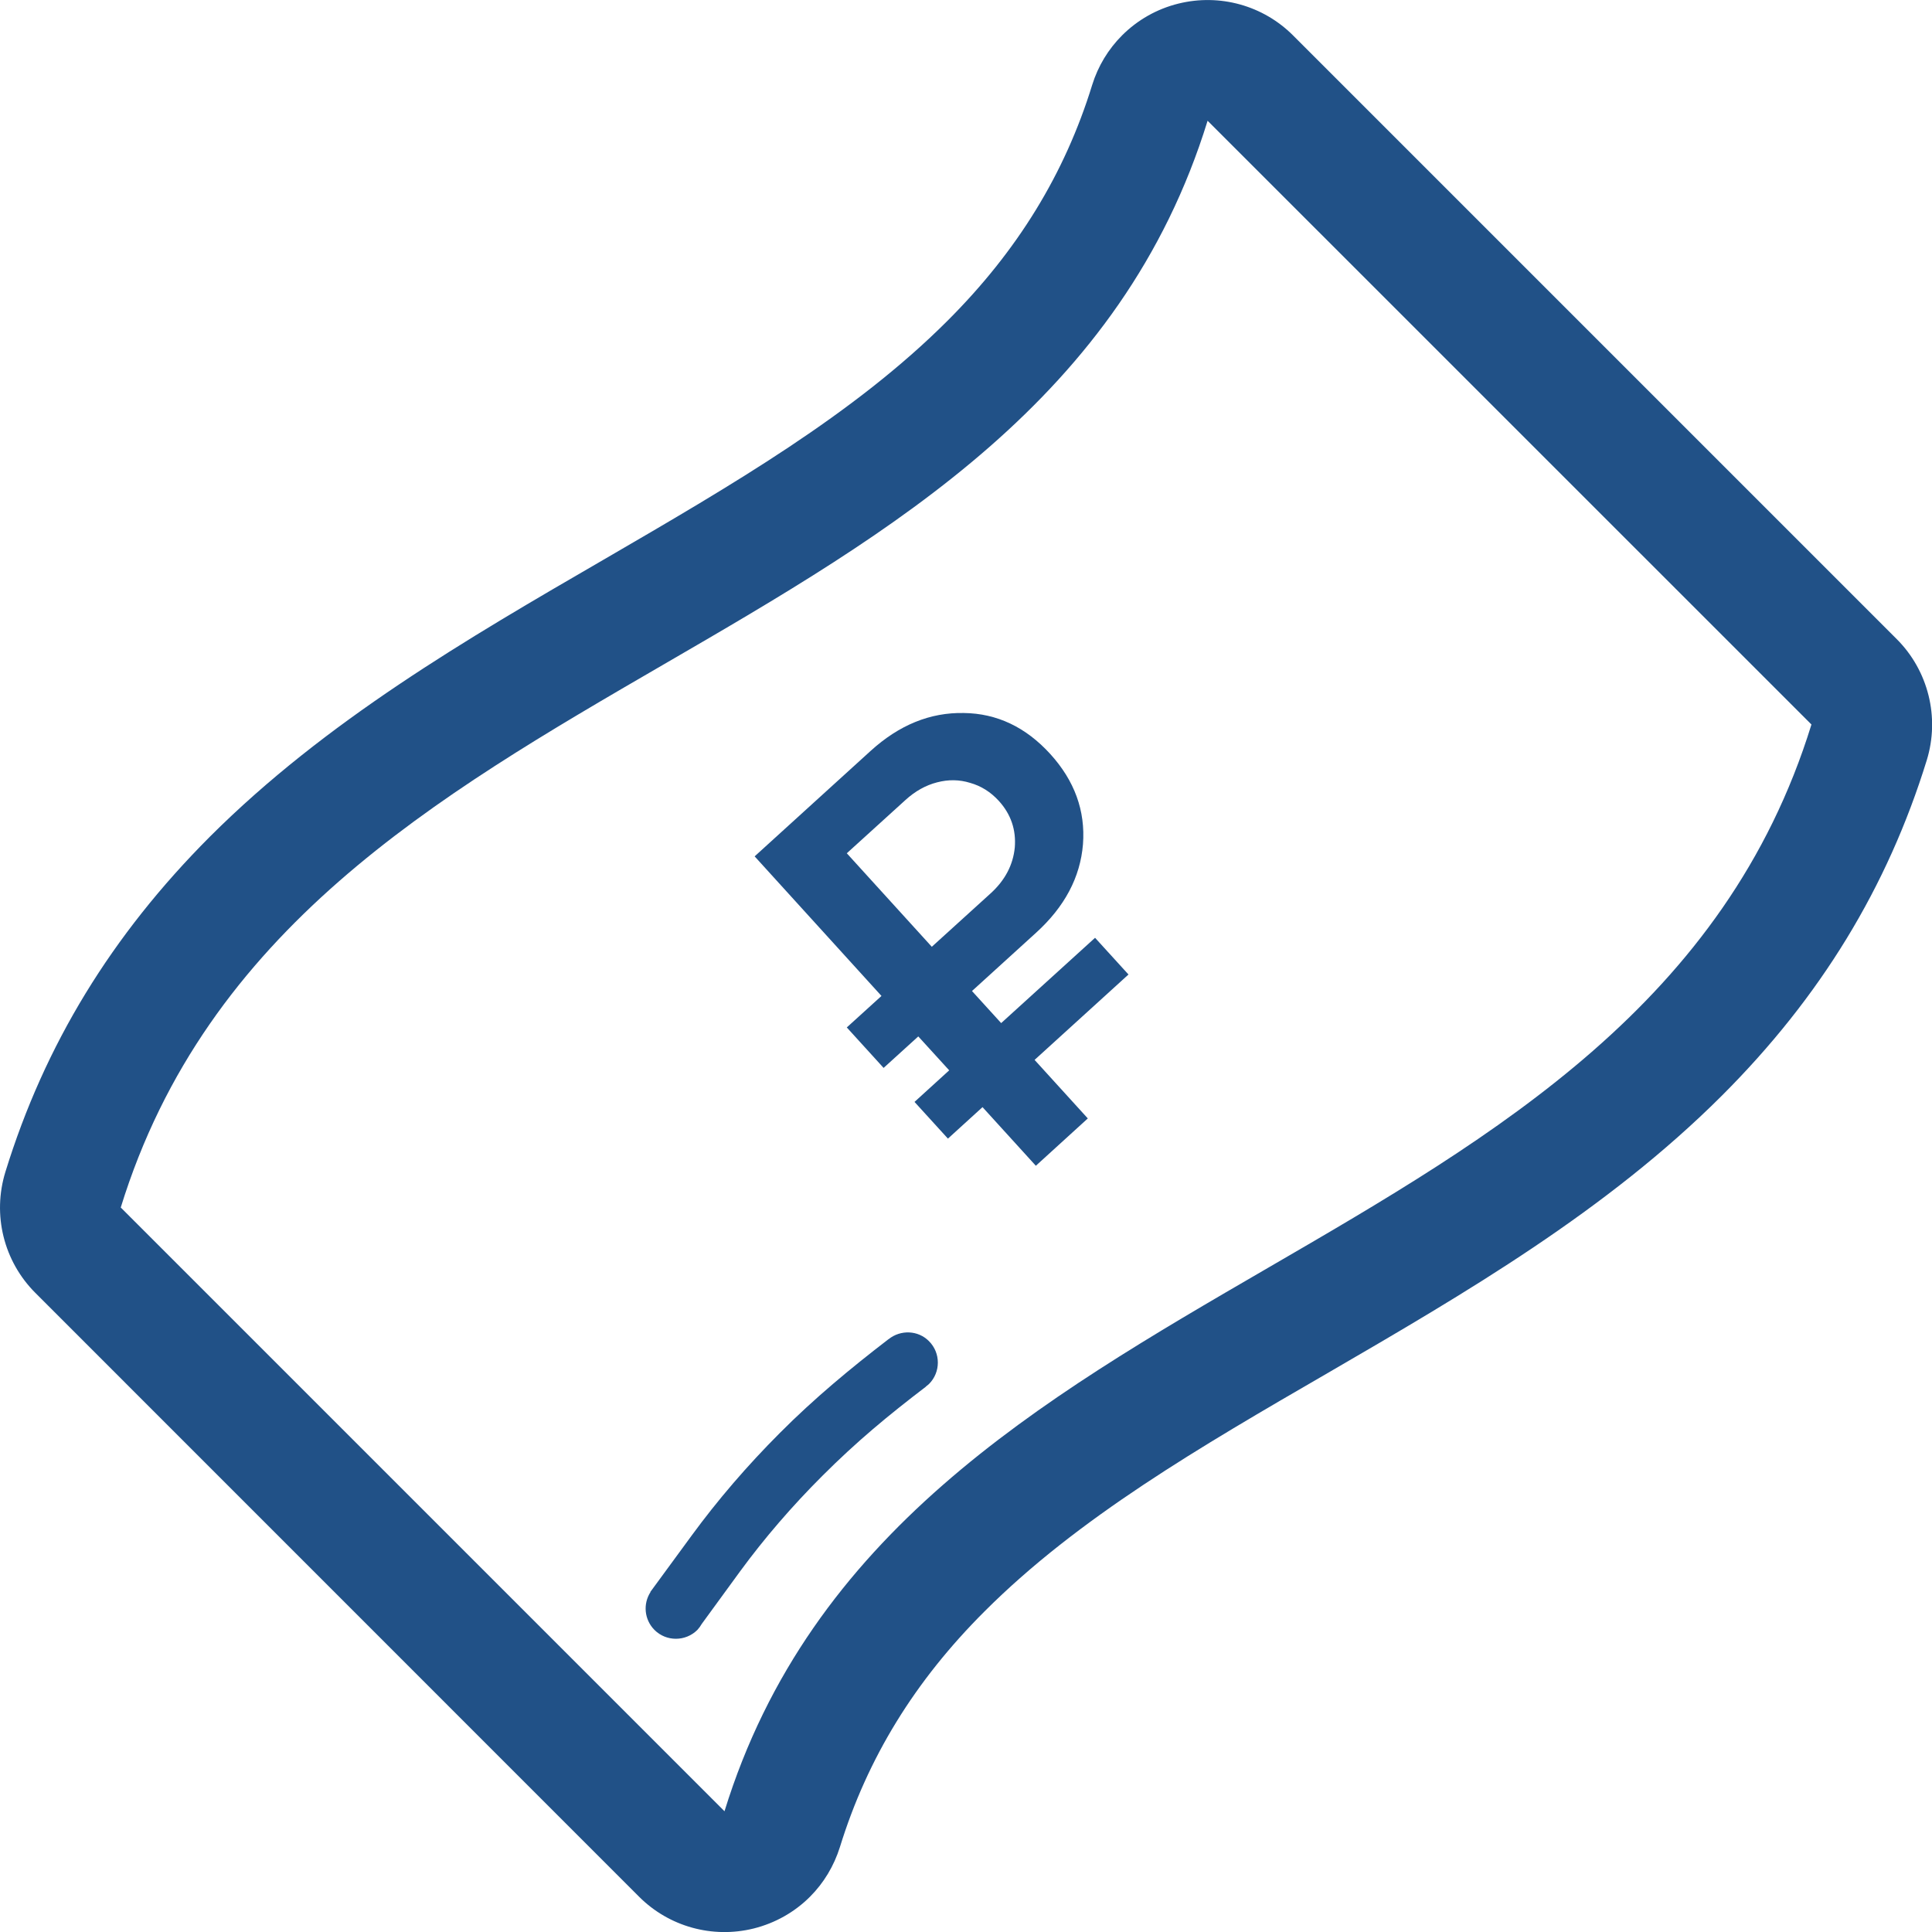
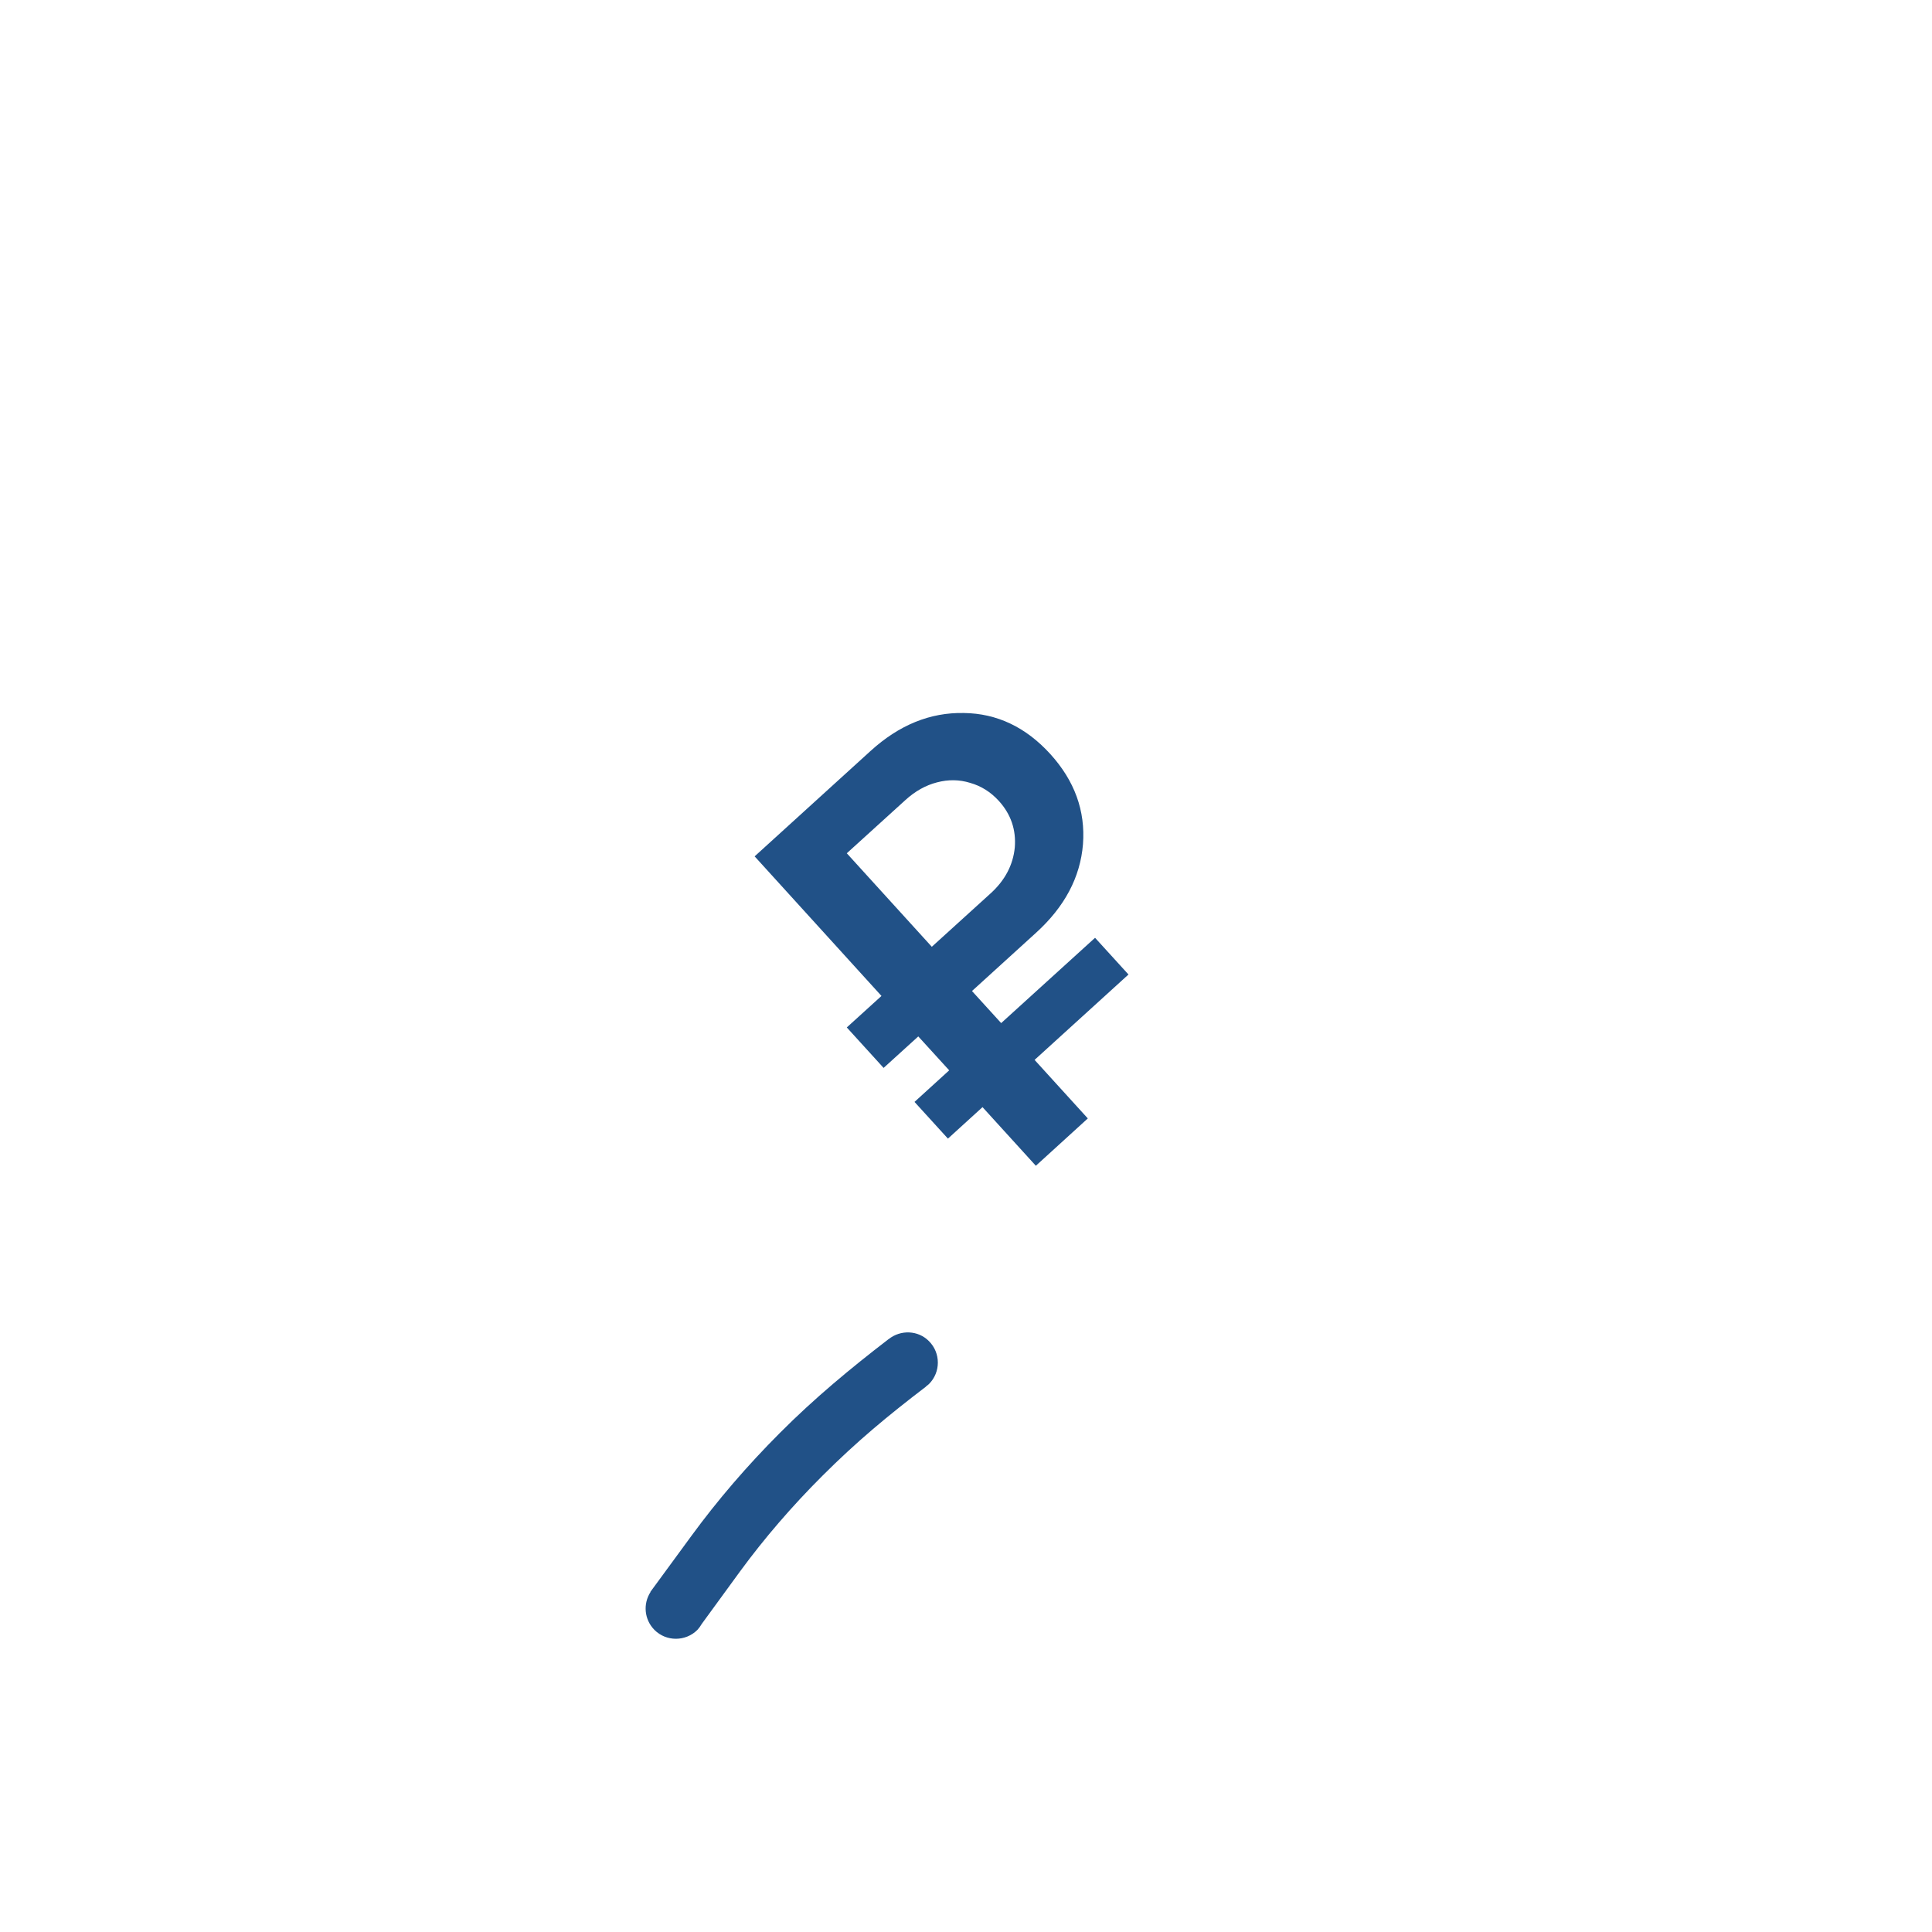
<svg xmlns="http://www.w3.org/2000/svg" width="20" height="20" viewBox="0 0 20 20" fill="none">
-   <path fill-rule="evenodd" clip-rule="evenodd" d="M19.635 6.616L13.385 0.366C13.075 0.056 12.626 -0.068 12.2 0.037C11.976 0.092 11.775 0.207 11.616 0.366C11.474 0.508 11.367 0.683 11.306 0.88C11.023 1.798 10.534 2.596 9.809 3.32C8.842 4.287 7.581 5.019 6.248 5.794C4.833 6.614 3.372 7.464 2.173 8.661C1.155 9.681 0.462 10.815 0.056 12.131C-0.081 12.575 0.038 13.056 0.366 13.384L6.616 19.635C6.926 19.945 7.375 20.069 7.801 19.964C8.025 19.908 8.226 19.794 8.385 19.635C8.527 19.493 8.633 19.317 8.695 19.12C8.979 18.201 9.468 17.403 10.193 16.68C11.16 15.713 12.419 14.981 13.754 14.208C15.168 13.386 16.63 12.536 17.828 11.339C18.846 10.321 19.539 9.186 19.946 7.869C20.082 7.426 19.962 6.943 19.635 6.616ZM7.5 18.75C5.43 16.68 3.32 14.57 1.25 12.5C3.026 6.749 10.726 7.001 12.501 1.25C14.571 3.319 16.681 5.43 18.752 7.5C16.975 13.25 9.276 13 7.5 18.75Z" fill="#215187" />
  <path fill-rule="evenodd" clip-rule="evenodd" d="M9.199 13.863H9.198C8.807 14.163 8.426 14.479 8.073 14.834C7.734 15.173 7.427 15.531 7.16 15.896L6.732 16.48L6.734 16.481C6.655 16.603 6.669 16.766 6.775 16.873C6.897 16.995 7.096 16.995 7.219 16.873C7.237 16.853 7.252 16.833 7.265 16.81L7.664 16.263C7.912 15.925 8.198 15.592 8.515 15.276C8.866 14.925 9.191 14.655 9.586 14.354L9.585 14.353C9.596 14.344 9.607 14.337 9.617 14.327C9.739 14.205 9.739 14.006 9.617 13.884C9.504 13.769 9.322 13.764 9.199 13.863L9.199 13.863Z" fill="#215187" />
  <path d="M10.725 9.656L10.062 10.259L10.364 10.591L11.336 9.708L11.682 10.088L10.71 10.972L11.261 11.578L10.723 12.068L10.171 11.461L9.813 11.787L9.467 11.407L9.826 11.08L9.506 10.729L9.147 11.055L8.766 10.636L9.125 10.31L7.812 8.865L9.013 7.773C9.309 7.504 9.63 7.374 9.977 7.381C10.32 7.385 10.619 7.527 10.873 7.806C11.124 8.083 11.237 8.393 11.211 8.739C11.183 9.082 11.021 9.387 10.725 9.656ZM10.34 8.291C10.255 8.198 10.156 8.136 10.042 8.104C9.932 8.07 9.818 8.068 9.7 8.099C9.583 8.129 9.474 8.19 9.374 8.281L8.766 8.833L9.646 9.801L10.254 9.249C10.404 9.113 10.487 8.954 10.505 8.774C10.52 8.59 10.465 8.429 10.34 8.291Z" fill="#215187" />
</svg>